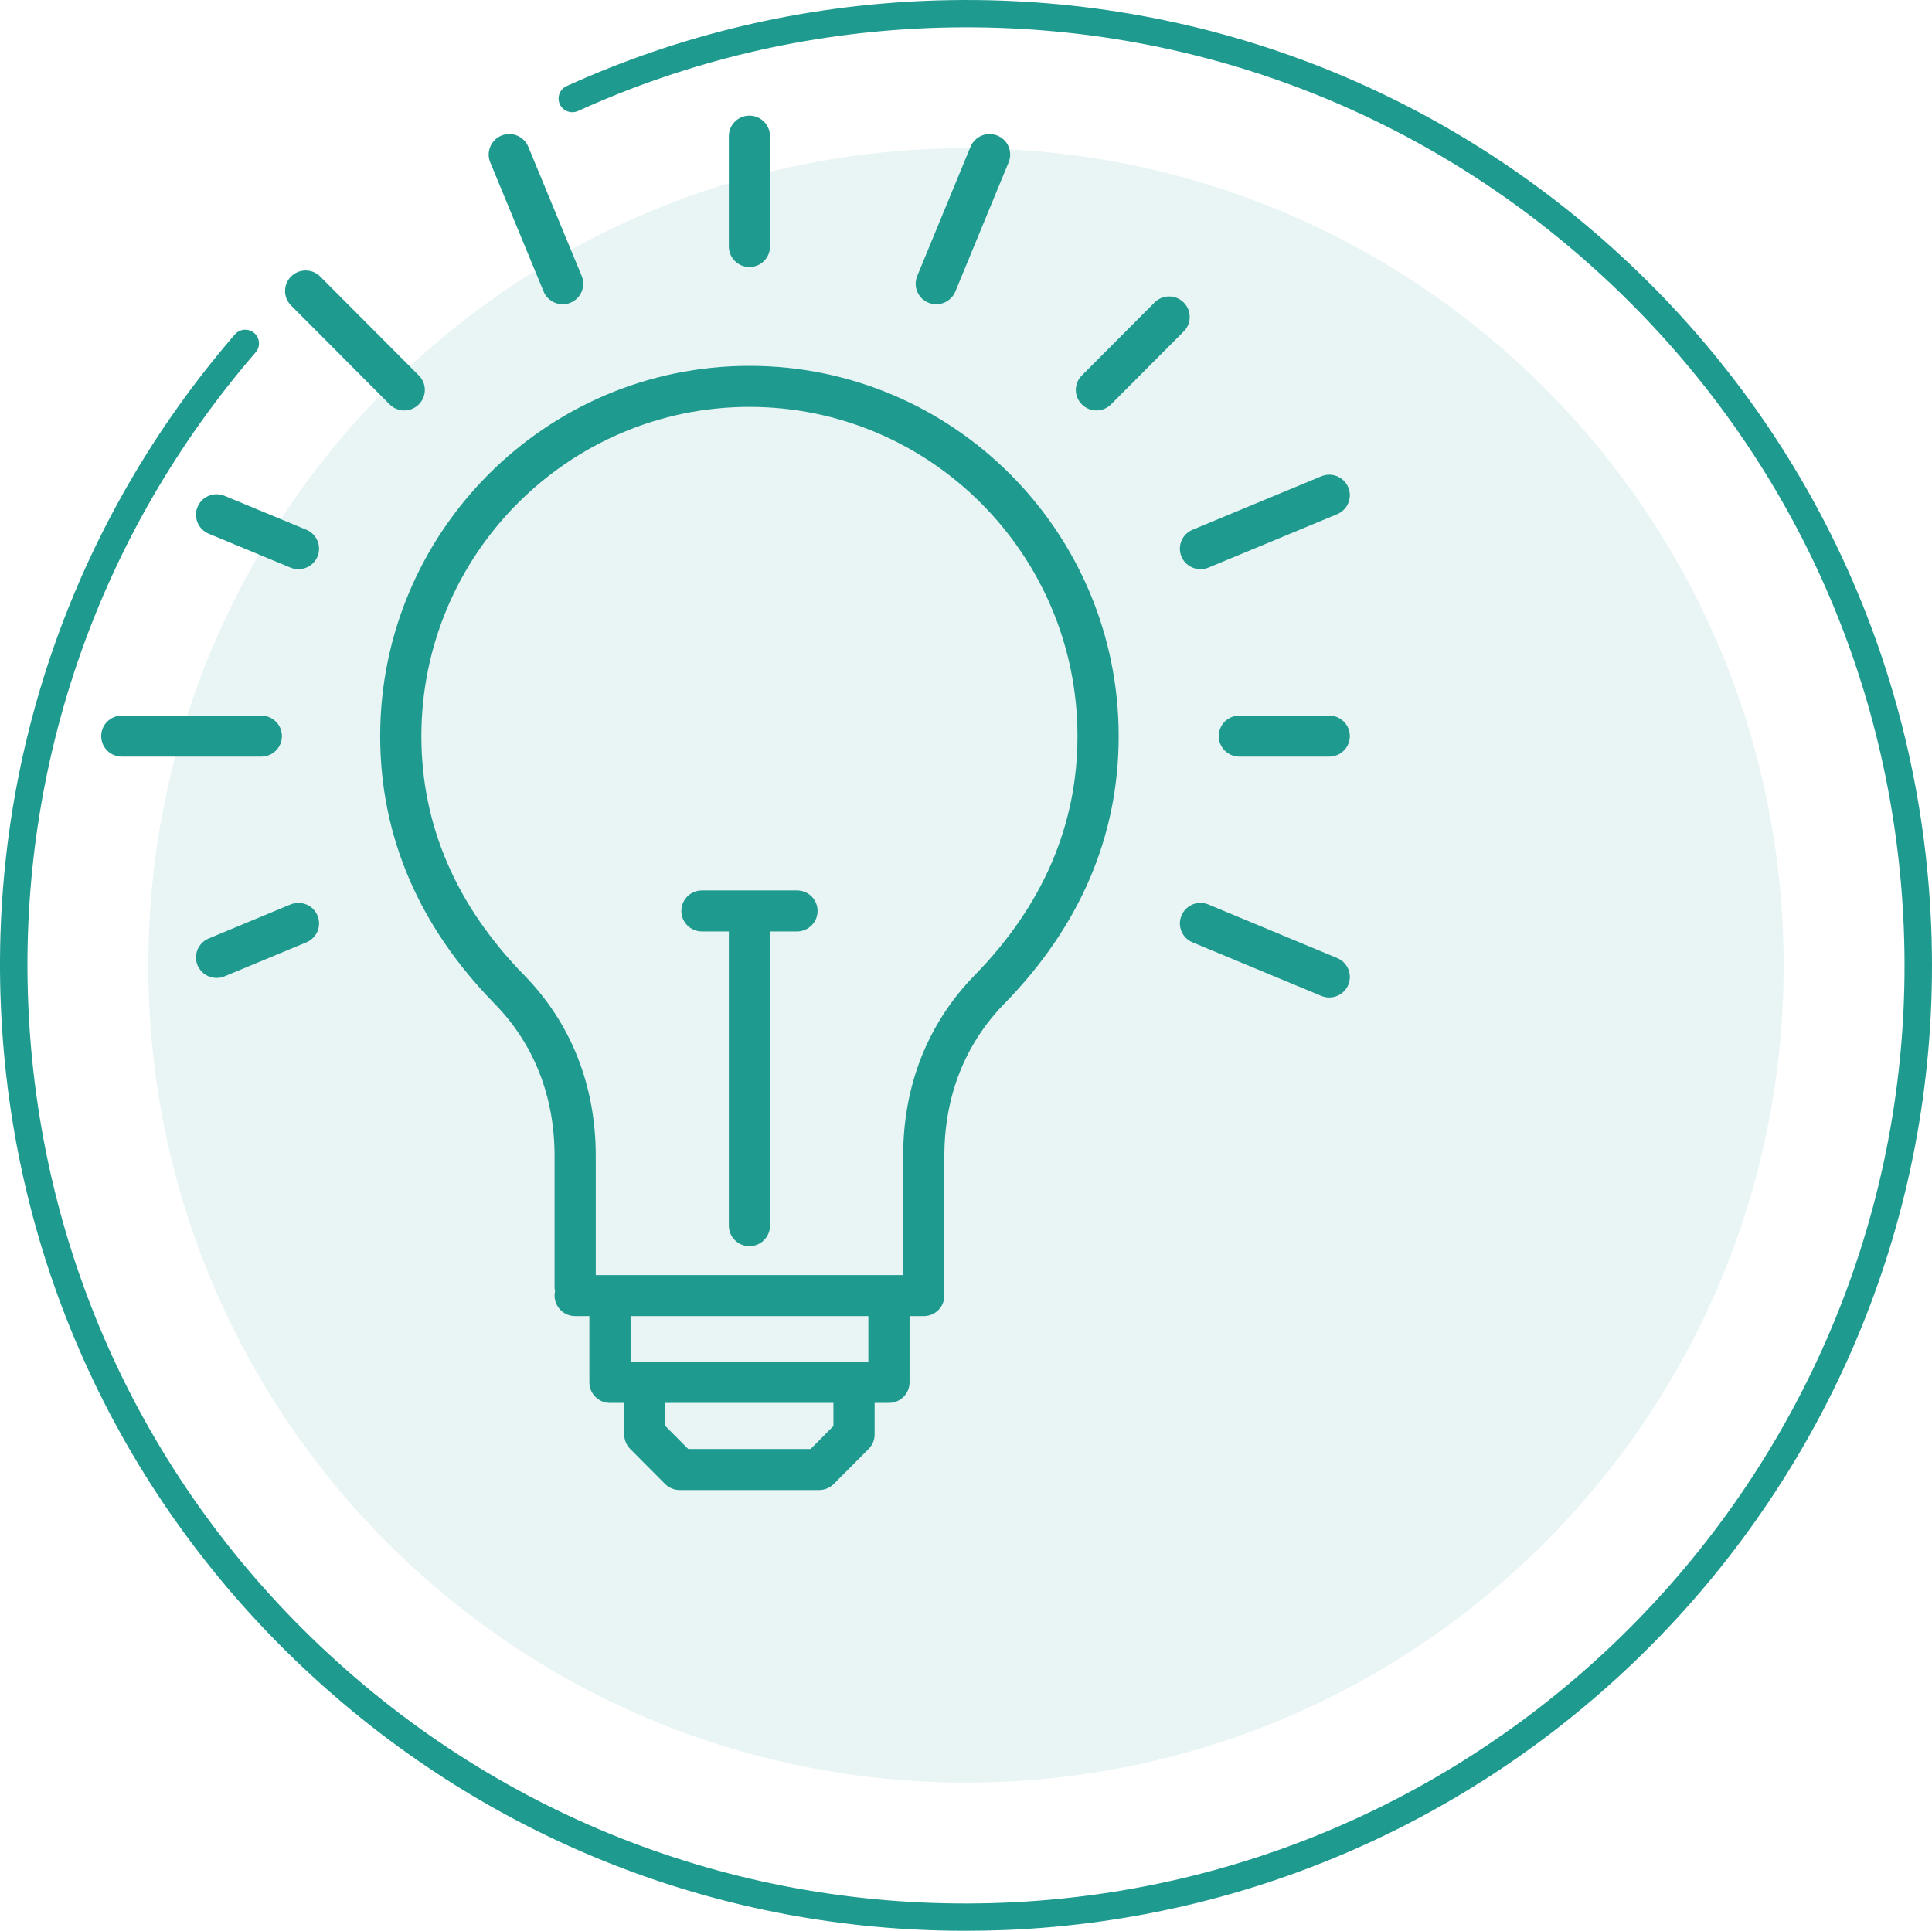
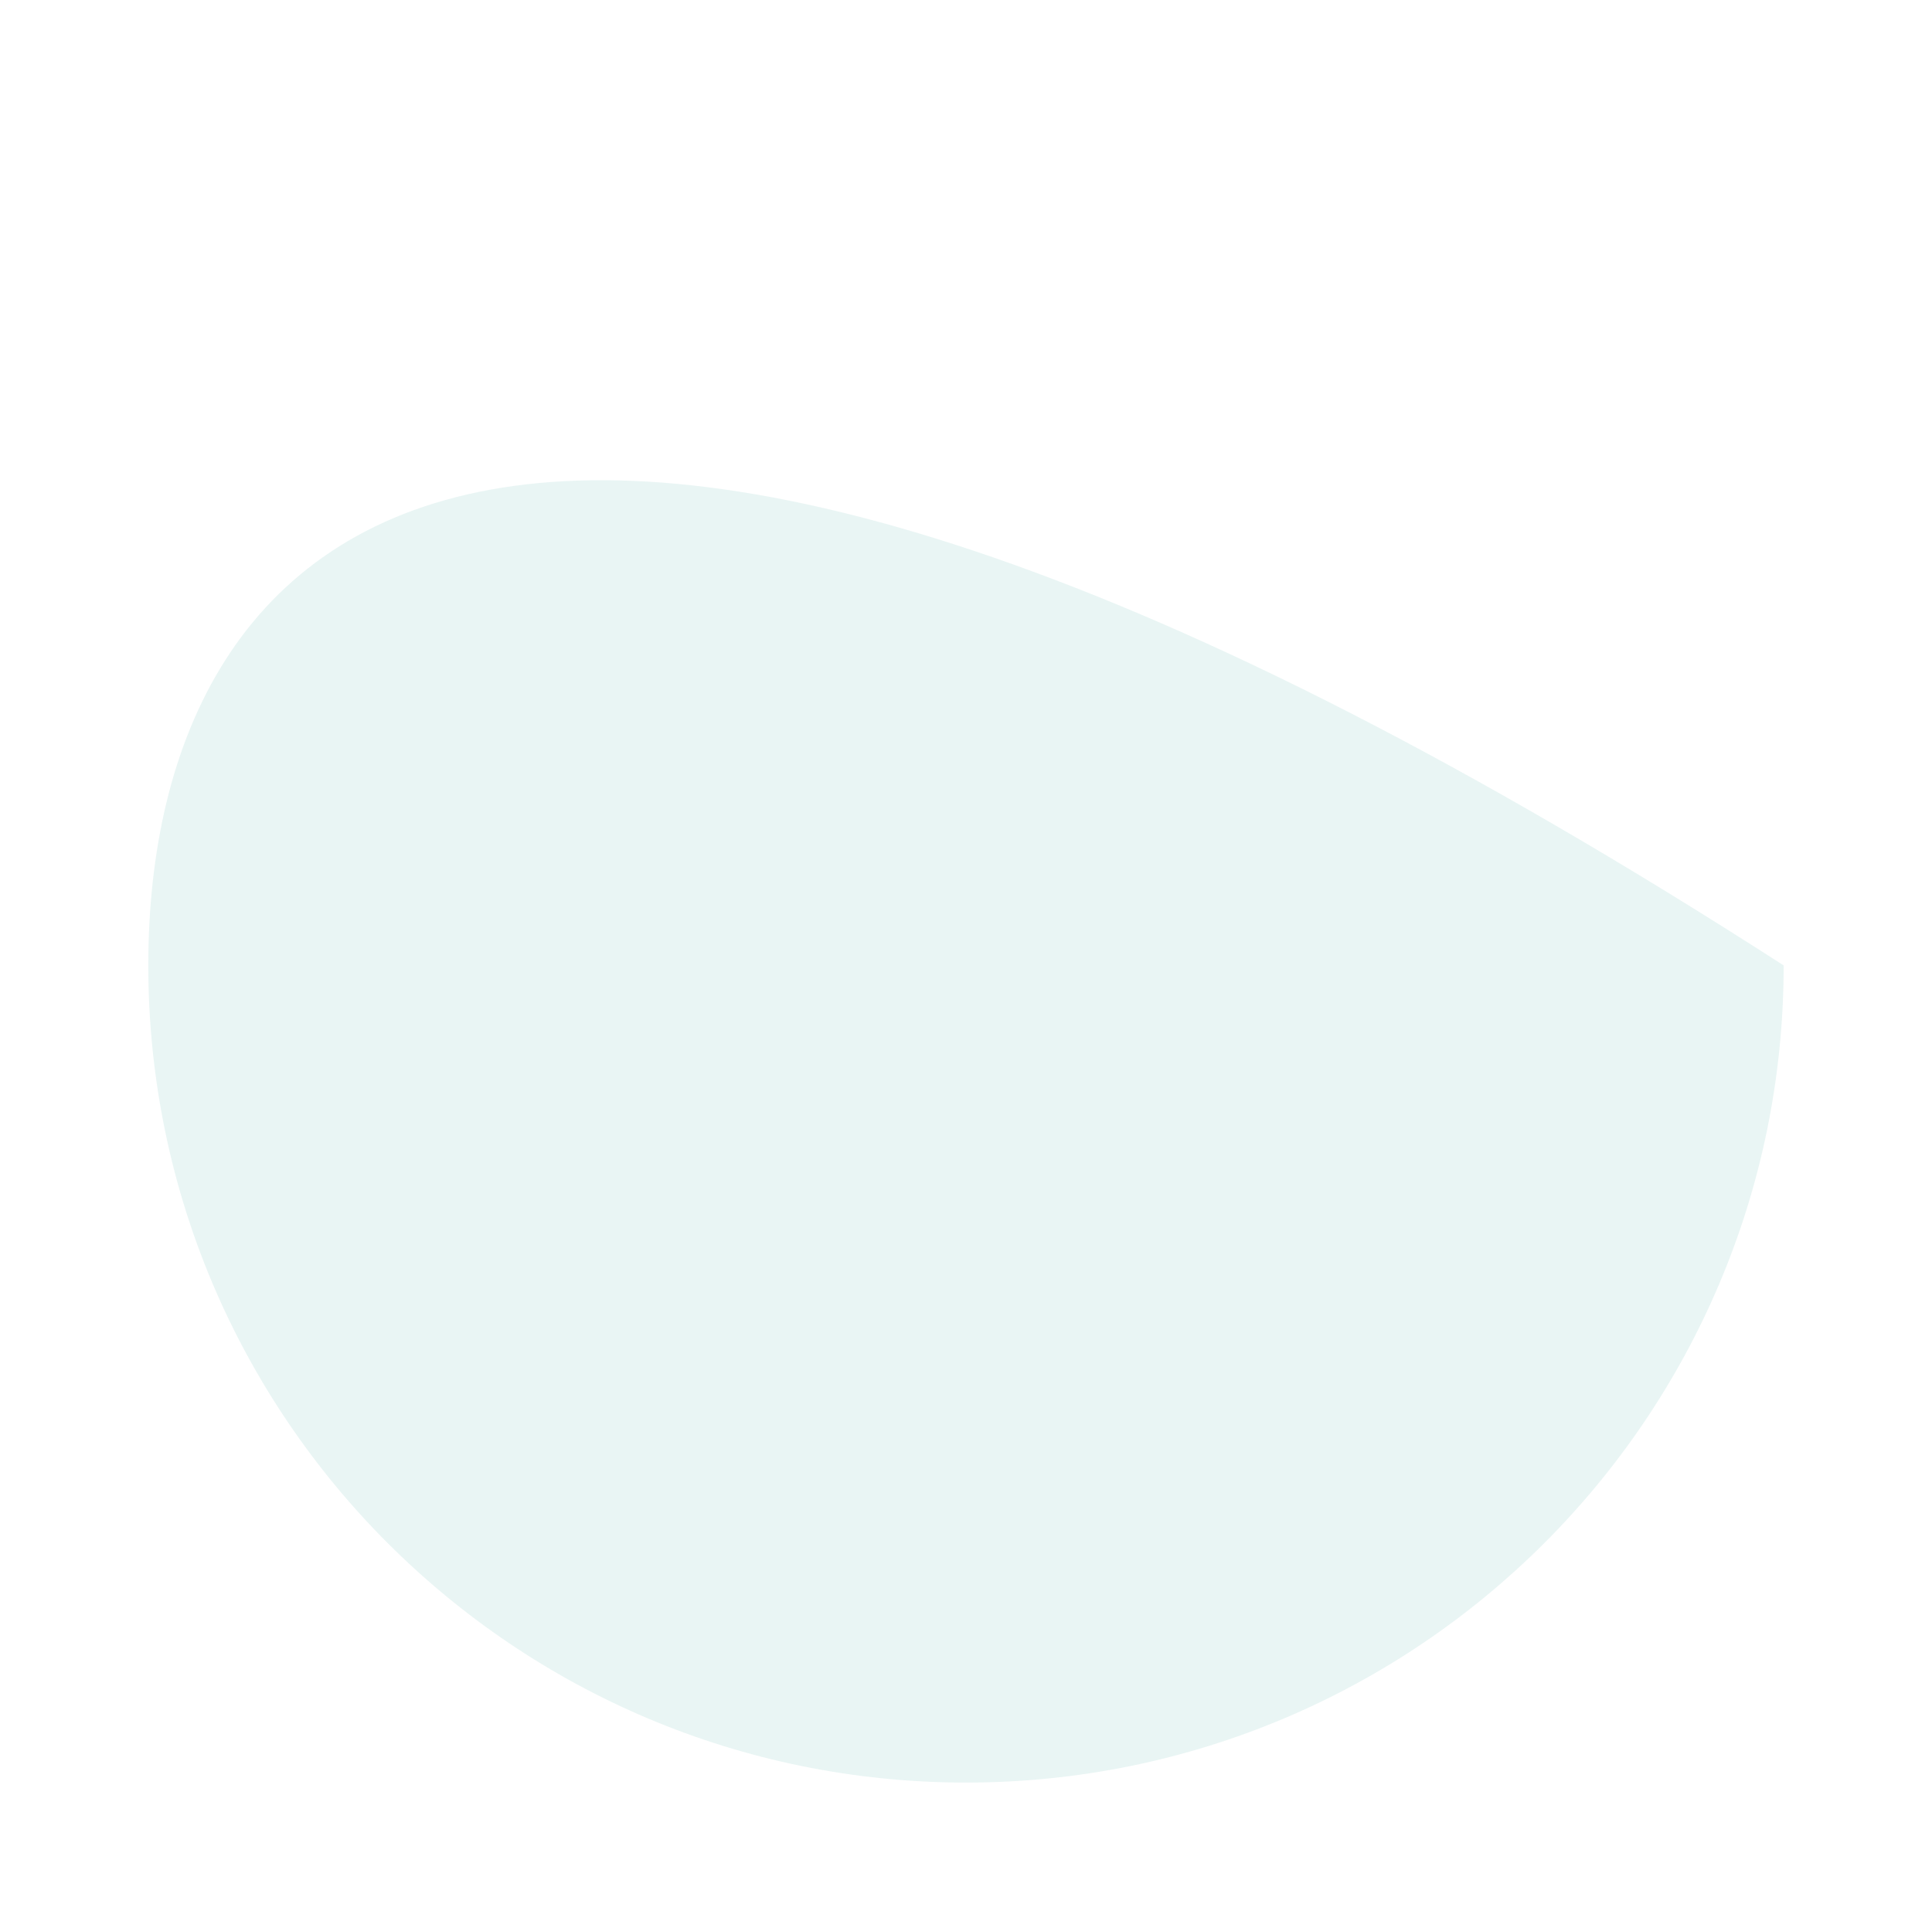
<svg xmlns="http://www.w3.org/2000/svg" width="50px" height="49.974px" viewBox="0 0 50 49.974" version="1.1">
  <title>pillars/innovazione/normal</title>
  <g id="pillars/innovazione/normal" stroke="none" stroke-width="1" fill="none" fill-rule="evenodd">
-     <path d="M25,46.138 C36.687,46.138 46.161,36.669 46.161,24.988 C46.161,13.306 36.687,3.837 25,3.837 C13.313,3.837 3.838,13.306 3.838,24.988 C3.838,36.669 13.313,46.138 25,46.138" id="Fill-1" fill-opacity="0.1" fill="#1F9A8F" />
-     <path d="M24.974,49.974 C18.674,49.974 12.694,47.641 8.039,43.344 C3.133,38.815 0.285,32.649 0.02,25.98 C-0.234,19.623 1.918,13.471 6.078,8.657 C6.206,8.509 6.431,8.493 6.579,8.62 C6.728,8.747 6.745,8.971 6.617,9.119 C2.574,13.796 0.483,19.775 0.73,25.953 C0.988,32.433 3.755,38.425 8.522,42.824 C13.288,47.224 19.489,49.504 25.965,49.247 L25.965,49.247 C39.347,48.715 49.802,37.399 49.27,24.023 C49.012,17.543 46.245,11.551 41.478,7.151 C36.712,2.751 30.515,0.473 24.035,0.727 C20.87,0.854 17.816,1.576 14.959,2.874 C14.779,2.954 14.569,2.876 14.488,2.699 C14.407,2.52 14.485,2.311 14.664,2.229 C17.606,0.893 20.749,0.15 24.006,0.02 C30.683,-0.241 37.055,2.103 41.962,6.632 C46.867,11.16 49.715,17.326 49.98,23.995 C50.528,37.76 39.766,49.405 25.994,49.955 L25.994,49.955 C25.653,49.967 25.313,49.974 24.974,49.974" id="Fill-3" fill="#1F9A8F" />
-     <path d="M19.395,6.912 C19.101,6.912 18.862,6.674 18.862,6.381 L18.862,3.525 C18.862,3.232 19.101,2.994 19.395,2.994 C19.689,2.994 19.928,3.232 19.928,3.525 L19.928,6.381 C19.928,6.674 19.689,6.912 19.395,6.912 L19.395,6.912 Z M14.562,7.876 C14.352,7.876 14.154,7.753 14.069,7.547 L12.687,4.203 C12.575,3.932 12.705,3.622 12.976,3.51 C13.25,3.398 13.56,3.529 13.672,3.799 L15.054,7.143 C15.166,7.414 15.036,7.724 14.764,7.836 C14.698,7.863 14.629,7.876 14.562,7.876 L14.562,7.876 Z M24.23,7.876 C24.162,7.876 24.094,7.863 24.028,7.836 C23.755,7.724 23.626,7.414 23.738,7.143 L25.117,3.799 C25.23,3.528 25.541,3.399 25.813,3.51 C26.086,3.621 26.215,3.932 26.103,4.203 L24.724,7.547 C24.638,7.753 24.44,7.876 24.23,7.876 L24.23,7.876 Z M10.462,10.624 C10.324,10.624 10.187,10.571 10.084,10.467 L7.532,7.906 C7.324,7.699 7.326,7.363 7.534,7.156 C7.743,6.949 8.081,6.95 8.288,7.159 L10.84,9.719 C11.047,9.926 11.046,10.263 10.837,10.469 C10.733,10.572 10.597,10.624 10.462,10.624 L10.462,10.624 Z M28.376,10.624 C28.24,10.624 28.103,10.572 28,10.469 C27.791,10.263 27.789,9.927 27.997,9.719 L29.879,7.831 C30.086,7.622 30.424,7.621 30.632,7.828 C30.841,8.034 30.842,8.371 30.635,8.579 L28.753,10.467 C28.649,10.571 28.513,10.624 28.376,10.624 L28.376,10.624 Z M7.723,14.733 C7.656,14.733 7.586,14.72 7.52,14.693 L5.401,13.814 C5.129,13.701 5,13.39 5.113,13.119 C5.227,12.849 5.539,12.722 5.81,12.833 L7.929,13.712 C8.2,13.825 8.329,14.135 8.216,14.406 C8.131,14.611 7.932,14.733 7.723,14.733 L7.723,14.733 Z M31.068,14.733 C30.859,14.733 30.661,14.611 30.576,14.407 C30.463,14.136 30.591,13.825 30.863,13.712 L34.196,12.328 C34.468,12.216 34.78,12.343 34.893,12.614 C35.006,12.884 34.878,13.195 34.606,13.309 L31.273,14.693 C31.206,14.72 31.136,14.733 31.068,14.733 L31.068,14.733 Z M6.763,19.584 L3.152,19.584 C2.858,19.584 2.619,19.346 2.619,19.053 C2.619,18.76 2.858,18.522 3.152,18.522 L6.763,18.522 C7.057,18.522 7.296,18.76 7.296,19.053 C7.296,19.346 7.057,19.584 6.763,19.584 L6.763,19.584 Z M34.401,19.584 L32.074,19.584 C31.78,19.584 31.541,19.346 31.541,19.053 C31.541,18.76 31.78,18.522 32.074,18.522 L34.401,18.522 C34.695,18.522 34.934,18.76 34.934,19.053 C34.934,19.346 34.695,19.584 34.401,19.584 L34.401,19.584 Z M5.606,25.312 C5.397,25.312 5.199,25.189 5.113,24.986 C5,24.715 5.129,24.404 5.4,24.291 L7.519,23.41 C7.791,23.299 8.103,23.426 8.216,23.697 C8.329,23.967 8.201,24.279 7.929,24.391 L5.81,25.271 C5.743,25.299 5.674,25.312 5.606,25.312 L5.606,25.312 Z M34.401,25.818 C34.332,25.818 34.263,25.805 34.196,25.777 L30.863,24.391 C30.591,24.278 30.463,23.967 30.577,23.697 C30.69,23.426 31,23.298 31.274,23.411 L34.606,24.797 C34.878,24.91 35.006,25.221 34.893,25.492 C34.807,25.696 34.61,25.818 34.401,25.818 L34.401,25.818 Z M19.395,32.254 C19.101,32.254 18.862,32.017 18.862,31.723 L18.862,24.109 L18.166,24.109 C17.872,24.109 17.633,23.871 17.633,23.578 C17.633,23.284 17.872,23.047 18.166,23.047 L20.626,23.047 C20.921,23.047 21.159,23.284 21.159,23.578 C21.159,23.871 20.921,24.109 20.626,24.109 L19.928,24.109 L19.928,31.723 C19.928,32.017 19.689,32.254 19.395,32.254 L19.395,32.254 Z M15.418,33.002 L23.374,33.002 L23.374,29.914 C23.374,28.097 24.013,26.482 25.222,25.244 C26.989,23.437 27.885,21.354 27.885,19.053 C27.885,14.354 24.076,10.532 19.395,10.532 C14.714,10.532 10.905,14.354 10.905,19.053 C10.905,21.354 11.801,23.437 13.569,25.244 C14.778,26.481 15.418,28.096 15.418,29.914 L15.418,33.002 Z M16.319,35.249 L22.473,35.249 L22.473,34.064 L16.319,34.064 L16.319,35.249 Z M17.811,37.504 L20.979,37.504 L21.569,36.91 L21.569,36.311 L17.22,36.311 L17.22,36.91 L17.811,37.504 Z M21.2,38.566 L17.589,38.566 C17.447,38.566 17.311,38.508 17.21,38.408 L16.309,37.502 C16.21,37.402 16.155,37.269 16.155,37.128 L16.155,36.311 L15.786,36.311 C15.492,36.311 15.253,36.073 15.253,35.78 L15.253,34.064 L14.885,34.064 C14.591,34.064 14.352,33.826 14.352,33.533 C14.352,33.493 14.356,33.456 14.364,33.419 C14.356,33.381 14.352,33.344 14.352,33.304 L14.352,29.914 C14.352,28.379 13.817,27.02 12.805,25.985 C10.837,23.973 9.839,21.641 9.839,19.053 C9.839,13.769 14.126,9.47 19.395,9.47 C24.664,9.47 28.951,13.769 28.951,19.053 C28.951,21.64 27.953,23.973 25.986,25.985 C24.975,27.021 24.44,28.379 24.44,29.914 L24.44,33.304 C24.44,33.344 24.436,33.381 24.427,33.419 C24.436,33.456 24.44,33.493 24.44,33.533 C24.44,33.826 24.201,34.064 23.907,34.064 L23.539,34.064 L23.539,35.78 C23.539,36.073 23.3,36.311 23.006,36.311 L22.635,36.311 L22.635,37.128 C22.635,37.269 22.579,37.402 22.481,37.502 L21.579,38.408 C21.479,38.508 21.343,38.566 21.2,38.566 L21.2,38.566 Z" id="Fill-6" fill="#1F9A8F" />
+     <path d="M25,46.138 C36.687,46.138 46.161,36.669 46.161,24.988 C13.313,3.837 3.838,13.306 3.838,24.988 C3.838,36.669 13.313,46.138 25,46.138" id="Fill-1" fill-opacity="0.1" fill="#1F9A8F" />
  </g>
</svg>